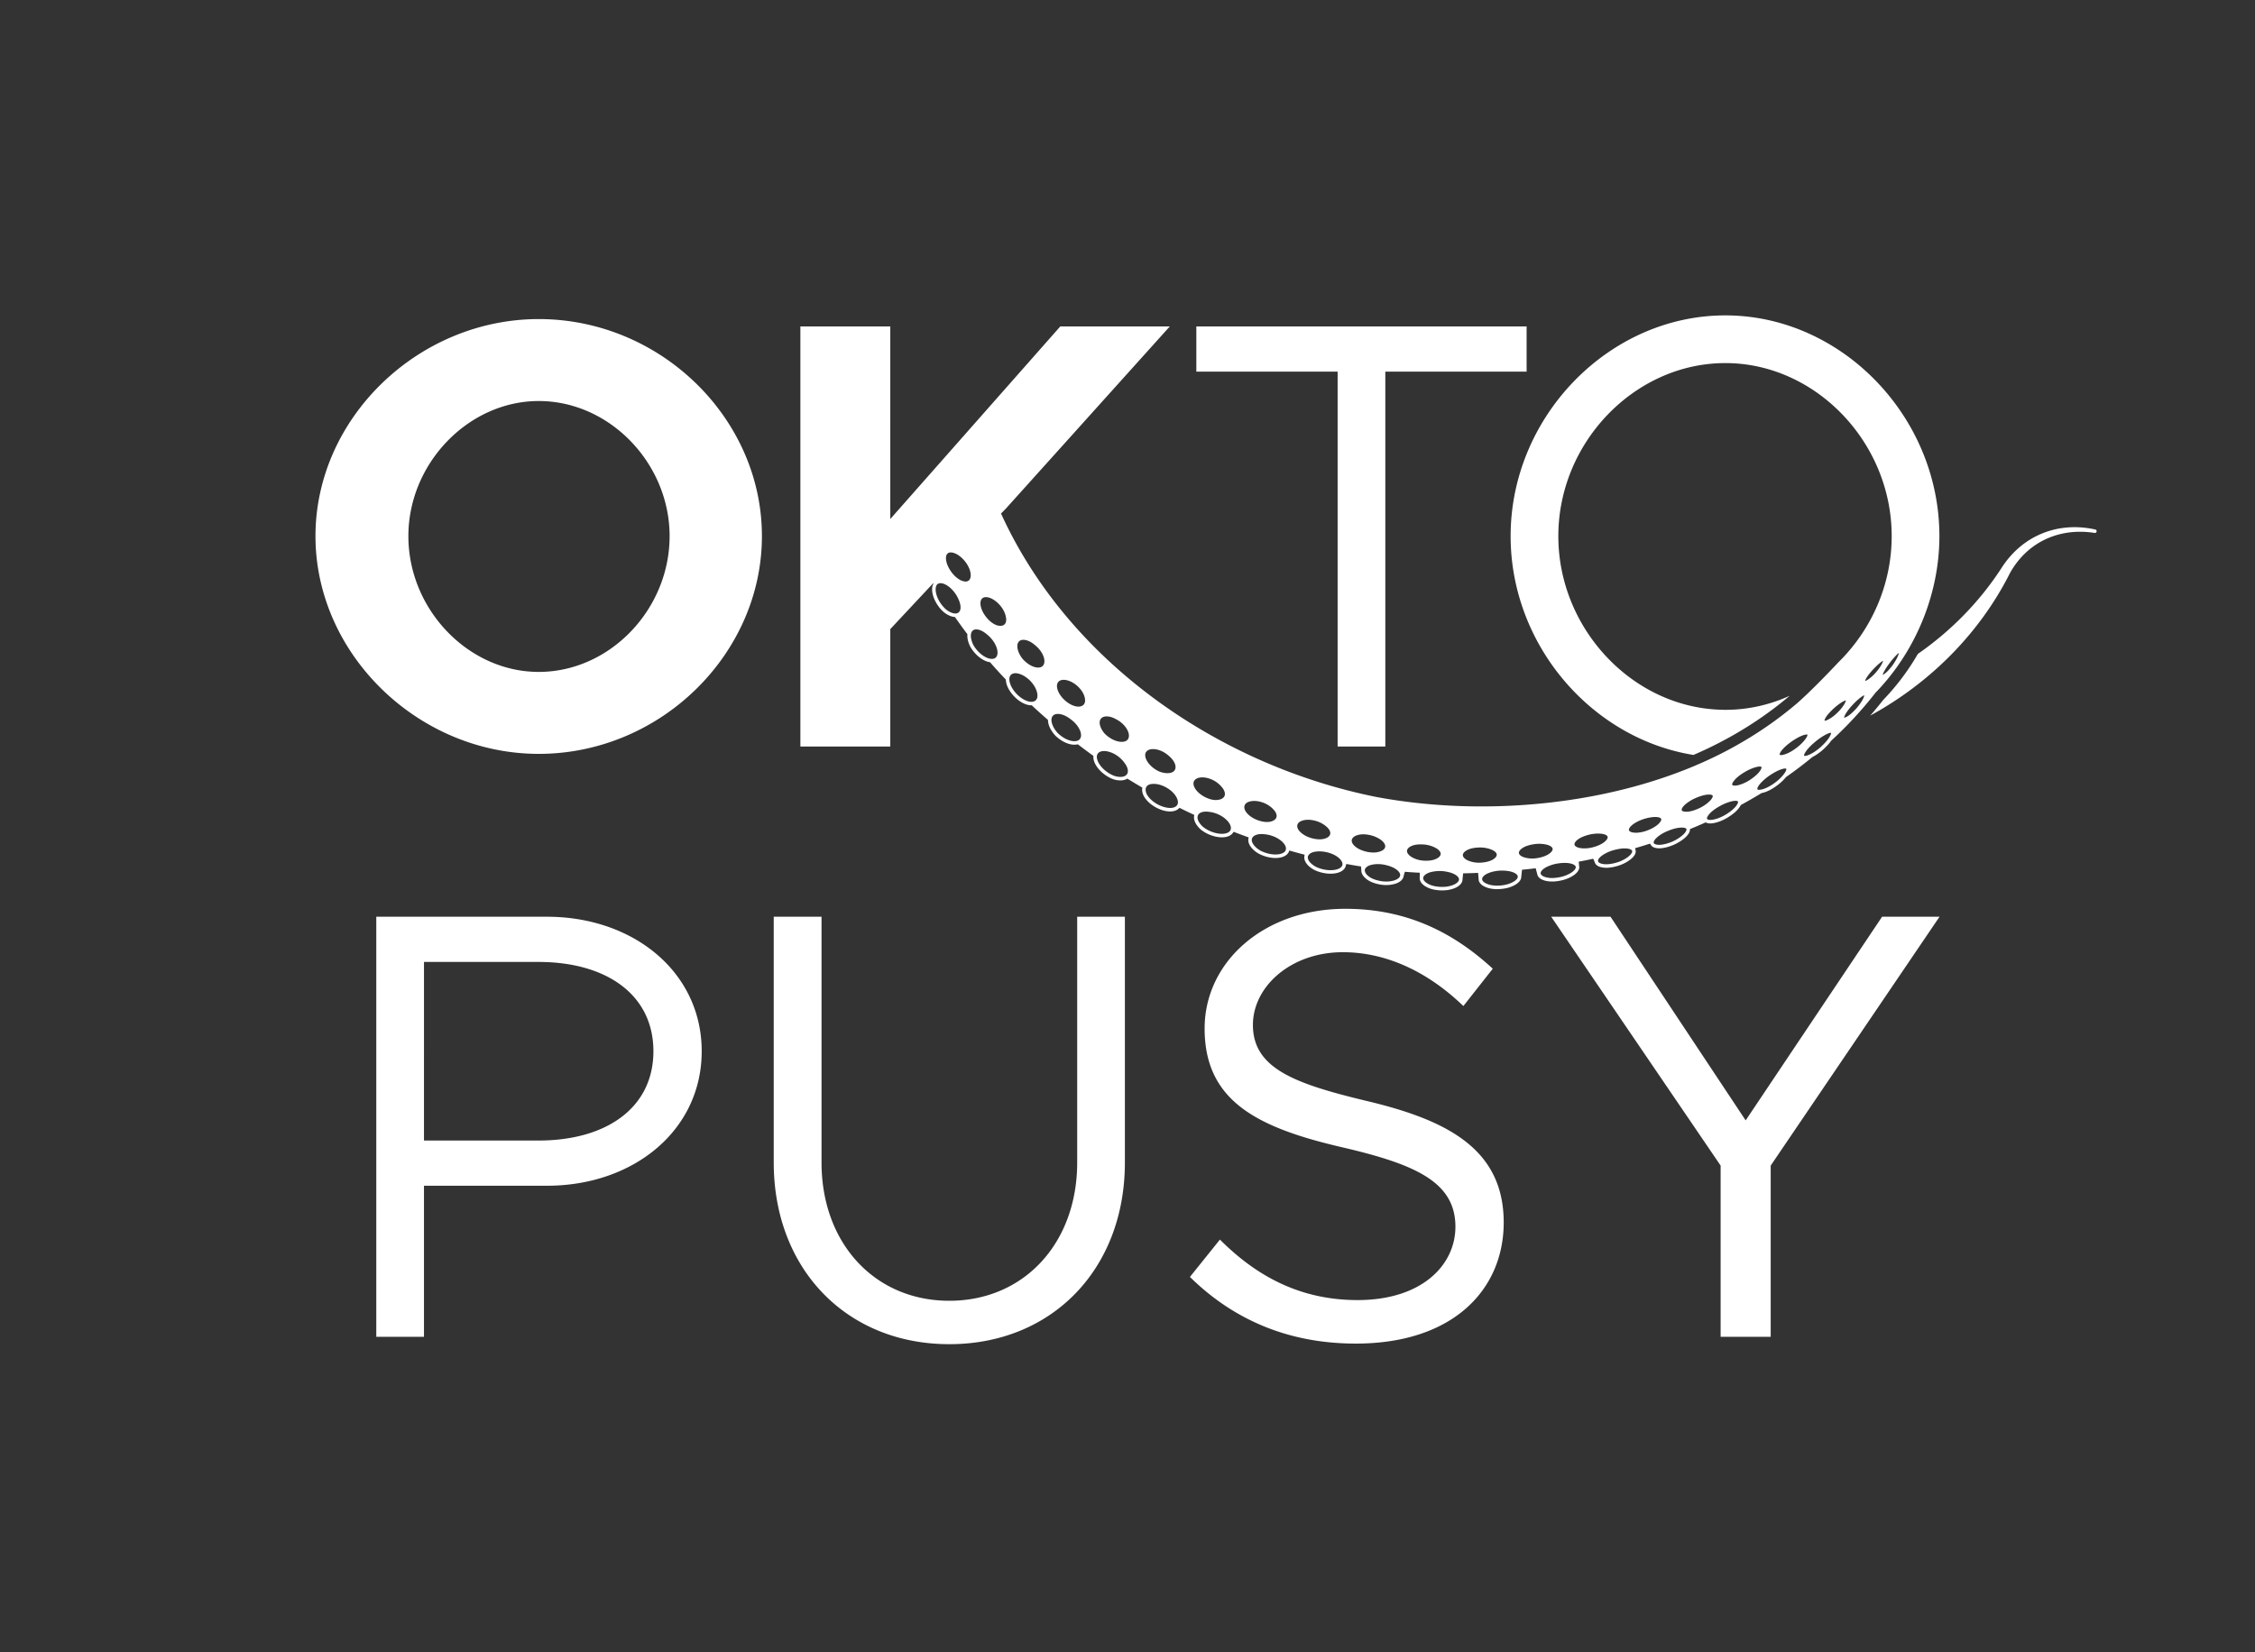
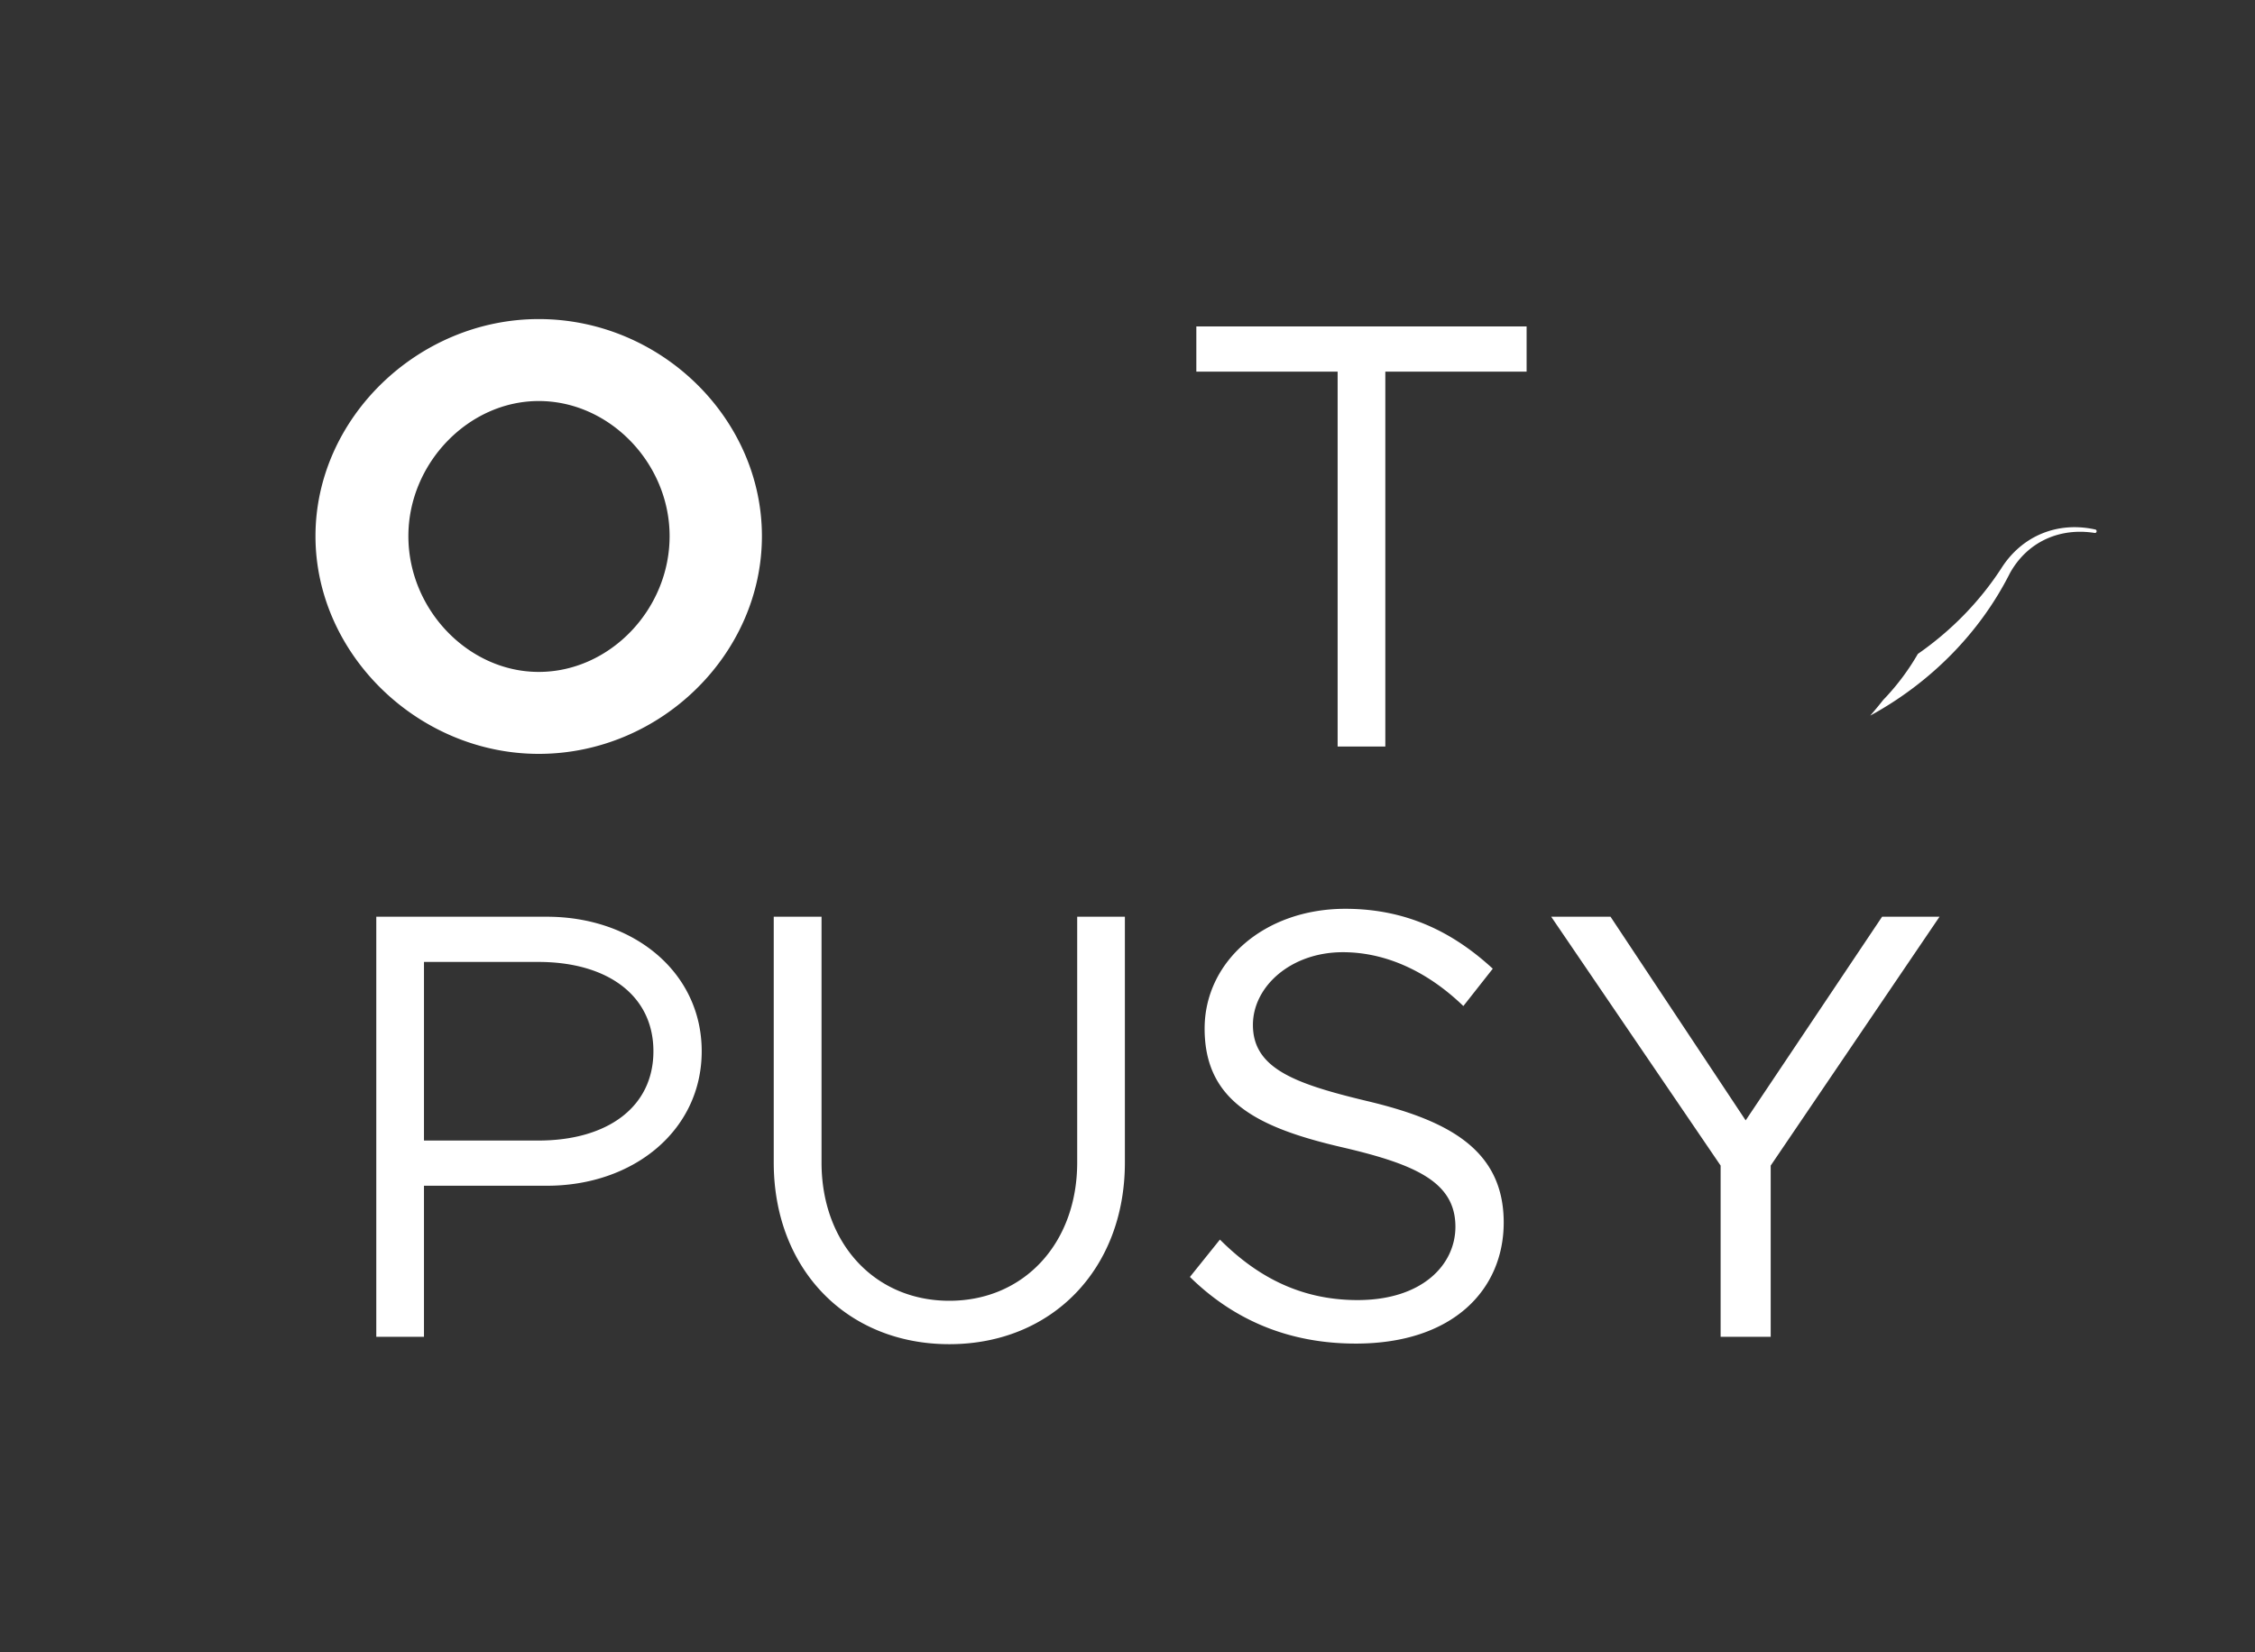
<svg xmlns="http://www.w3.org/2000/svg" version="1.1" id="Vrstva_1" x="0" y="0" viewBox="0 0 643.309 471.479" style="enable-background:new 0 0 643.309 471.479" xml:space="preserve">
  <rect x="0" y="0" width="643.309" height="471.479" fill="#333333" stroke="none" />
  <style>.st0{fill:#fff}</style>
  <path class="st0" d="M381.6 213.027h13.606v-106.98h40.309V93.15h-94.224v12.897H381.6zM153.694 91.052C119.31 91.052 90 119.313 90 152.989s29.31 62.135 63.694 62.135c34.725 0 63.667-28.46 63.667-62.135 0-33.676-28.942-61.937-63.667-61.937zm0 100.687c-20.069 0-37.19-17.802-37.19-38.75 0-20.75 17.121-38.551 37.19-38.551 20.24 0 37.333 17.801 37.333 38.551 0 20.948-17.093 38.75-37.333 38.75zm-46.346 189.74h13.606v-43.115h35.065c24.803 0 44.164-15.874 44.164-38.381s-19.361-38.381-44.164-38.381h-48.671v119.877zm13.606-56.013V274.5h32.627c19.56 0 32.825 9.439 32.825 25.483s-13.266 25.483-32.825 25.483h-32.627zm149.868 58.111c29.31 0 50.088-21.459 50.088-51.846v-70.13h-13.606v70.13c0 23.046-15.193 39.458-36.482 39.458s-36.453-16.412-36.453-39.458v-70.13h-13.635v70.13c0 30.387 20.778 51.846 50.088 51.846zm115.95-.17c27.921 0 42.208-15.534 42.208-34.555 0-21.118-16.384-29.31-39.26-34.724-20.41-4.904-32.286-9.27-32.286-21.657 0-10.97 10.828-20.75 25.653-20.75 12.586 0 24.435 5.755 34.384 15.364l8.39-10.658c-10.998-10.12-24.264-17.093-42.065-17.093-23.046 0-40.139 14.995-40.139 34.186 0 20.778 15.194 28.29 39.26 33.874 20.948 4.876 32.287 9.921 32.287 22.677 0 10.8-9.411 20.92-27.922 20.92-16.752 0-29.14-7.143-39.26-17.263l-8.56 10.658c12.047 11.849 27.581 19.02 47.31 19.02zm104.09-1.928h14.287v-48.87l48.16-71.007h-16.384l-38.92 58.11-38.55-58.11H442.53l48.331 71.008zm106.87-230.383c-10.665-2.366-20.808 1.726-26.727 10.967-.006.01-.009.02-.015.029-6.282 9.694-14.473 17.991-23.862 24.511a67.738 67.738 0 0 1-9.25 12.47l-.61.63c-1.2 1.53-2.44 3.03-3.72 4.5 16.967-9.258 31.169-23.397 39.852-40.657l.003-.003c4.95-8.909 14.145-13.055 24.172-11.462.635.078.772-.864.157-.985z" />
-   <path class="st0" d="M492.213 90c-33.2 0-61.26 28.84-61.26 62.99 0 31.05 23.07 57.74 52.14 62.44h.01c2.62-1.12 5.15-2.32 7.6-3.6.05-.03.1-.06.16-.09.13-.07.27-.14.41-.22 1.38-.71 2.83-1.51 4.42-2.45 3.57-2.09 7.01-4.38 10.32-6.88 1.55-1.17 3.06-2.37 4.55-3.64-5.67 2.58-11.89 4.01-18.35 4.01-.27 0-.54-.01-.81-.02h-.13c-12.7-.27-24.38-6.02-32.88-15.03-8.5-9-13.83-21.25-13.83-34.52 0-26.77 21.82-49.38 47.65-49.38 25.72 0 47.45 22.61 47.45 49.38 0 13.93-5.84 26.74-15.05 35.85 0 0-8.13 8.69-12.68 12.48h-.01a107.77 107.77 0 0 1-14.71 10.33c-1.93 1.14-3.91 2.23-5.94 3.26-.77.39-1.55.78-2.33 1.16h-.01c-28.82 13.88-65.74 17.1-96.41 11.33-45.02-9.06-87.73-38.62-106.95-80.86l1.38-1.4 46.77-51.99h-31.24l-48.5 54.96V93.15h-25.65v119.88h25.65v-33.51l12.26-13.11c.02.04.04.07.07.11-.27.46-.4 1.03-.4 1.69 0 1.36.58 3.05 1.7 4.65.45.65.96 1.23 1.53 1.73.53.45 1.13.83 1.72 1.09.55.24 1.07.37 1.55.38 1.16 1.66 2.34 3.3 3.57 4.91-.04.4-.02.85.06 1.33.1.63.31 1.28.62 1.95.28.6.68 1.2 1.31 1.94 1.33 1.55 3.01 2.59 4.48 2.79h.01c.36.44.74.87 1.12 1.3 1.1 1.23 2.23 2.45 3.37 3.65.03 1.52.92 3.3 2.4 4.83 1.11 1.15 2.41 1.98 3.65 2.33.42.12.83.18 1.21.18h.13c1.51 1.42 3.05 2.81 4.62 4.16 0 .45.08.93.24 1.44.2.62.51 1.25.93 1.86.49.74 1.01 1.31 1.58 1.77 1.54 1.28 3.3 2.01 4.78 2.01.15 0 .29-.01.43-.02.2-.02.39-.05.56-.1 1.47 1.13 2.95 2.24 4.45 3.31-.03.25-.03.51.01.78.11.77.47 1.59 1.02 2.37.55.79 1.3 1.54 2.19 2.19.66.48 1.34.87 2.03 1.16.63.27 1.32.44 2.05.48.13.01.26.02.38.02.79 0 1.47-.17 1.99-.51 1.42.87 2.85 1.74 4.29 2.57-.06.26-.08.54-.06.84.04.41.16 1.05.56 1.72.66 1.13 1.79 2.19 3.2 2.99 1.4.8 2.89 1.25 4.19 1.25h.07c1.13 0 2.06-.37 2.62-1.05 1.41.71 2.83 1.39 4.25 2.05-.25.85-.02 1.86.68 2.87.46.65.93 1.14 1.44 1.51.61.45 1.29.85 2.03 1.17 1.25.54 2.55.83 3.69.83.72 0 1.37-.11 1.92-.33.66-.28 1.16-.7 1.42-1.25 1.44.55 2.88 1.09 4.33 1.61-.32.94-.01 2.02.88 3.04.42.49.94.94 1.58 1.36.62.38 1.33.7 2.12.96 1.05.34 2.1.51 3.06.51.99 0 1.89-.18 2.58-.54.67-.35 1.13-.86 1.32-1.47.01-.04.03-.09.03-.13 1.45.42 2.9.82 4.37 1.19l-.04.34h.01c-.21.93.21 1.94 1.17 2.86.47.44 1.05.85 1.68 1.18.67.32 1.4.58 2.18.76h.01c.81.19 1.63.29 2.39.29 1.27 0 2.41-.26 3.21-.76.62-.39 1.02-.91 1.15-1.51l.15-.51c1.39.26 2.79.5 4.19.72l.08 1.06c-.03.85.46 1.72 1.4 2.47.9.76 2.34 1.34 4.04 1.63.6.1 1.15.14 1.66.14 1.22 0 2.18-.24 2.72-.42 1.33-.45 2.13-1.22 2.26-2.17l.34-1.2c1.42.12 2.84.21 4.27.27l-.03 1.54c-.01.9.6 1.75 1.73 2.41.6.34 1.23.6 1.9.77.72.18 1.5.28 2.31.32h.5c.7 0 1.31-.05 1.84-.15.73-.14 1.38-.34 1.95-.6 1.26-.59 1.97-1.42 1.98-2.35v-.02l.18-1.74c1.43-.03 2.85-.07 4.27-.14l.15 1.77v.04c.02.93.74 1.73 2.01 2.25.91.39 2.04.59 3.27.59.33 0 .68-.02 1.02-.05.89-.07 1.64-.21 2.3-.41.7-.21 1.32-.48 1.85-.79 1.1-.65 1.7-1.44 1.72-2.25v-.05l.21-1.99c1.3-.12 2.6-.26 3.9-.42l.43 1.62c.01.05.01.09.03.13.18.83.97 1.46 2.23 1.79.63.16 1.29.24 1.95.24h.03c.73 0 1.51-.08 2.3-.24 1.5-.28 2.91-.85 3.98-1.62 1.06-.76 1.58-1.63 1.46-2.44l-.14-1.36c1.39-.26 2.77-.54 4.15-.84l.42.97c.21.83 1.07 1.38 2.42 1.55.27.04.57.06.88.06.98 0 2.12-.19 3.34-.56 1.88-.57 3.17-1.49 3.77-1.99.95-.8 1.39-1.63 1.26-2.38a1.75 1.75 0 0 0-.05-.22l-.1-.44c1.42-.41 2.83-.84 4.23-1.3l.19.24h.01c.31.71 1.19 1.1 2.48 1.1h.02c1.15-.02 2.6-.37 4.09-1l.01-.01c1.39-.62 2.65-1.44 3.54-2.32.76-.77 1.14-1.53 1.08-2.16a118.7 118.7 0 0 0 4.49-1.92c.34.2.78.31 1.32.31.24 0 .51-.03.79-.07 1.23-.2 2.62-.72 3.92-1.48 1.44-.85 2.58-1.76 3.27-2.62.34-.41.57-.77.71-1.08 2-1.09 3.98-2.23 5.93-3.42.18-.03.38-.08.59-.14 1.11-.3 2.42-.99 3.69-1.92 1.3-.93 2.18-1.87 2.7-2.51 2.58-1.8 5.09-3.7 7.52-5.71.95-.48 1.94-1.17 2.87-1.96v-.01c1.08-.96 1.94-1.88 2.5-2.7a111.866 111.866 0 0 0 12.66-13.72c.02-.02.04-.04.05-.06.2-.19.38-.38.56-.57 1.94-2.06 3.74-4.25 5.39-6.55 7.81-10.91 12.2-24.16 12.2-37.47 0-34.15-27.96-62.99-61.06-62.99zm-218.75 84.78c-.42.34-1.08.38-1.84.12-.12-.04-.24-.09-.36-.14a6.55 6.55 0 0 1-1.47-.92c-.49-.45-.95-.97-1.37-1.56-1.23-1.77-1.66-3.55-1.45-4.66.08-.44.26-.78.53-.97.96-.7 3.18.18 4.93 2.59.41.56.75 1.16 1.01 1.78.27.59.45 1.15.53 1.64.16.97-.02 1.74-.51 2.12zm3.44-10.22c-.07.51-.26.89-.58 1.13-.3.22-.7.3-1.19.23-1.21-.17-2.64-1.21-3.73-2.71-1.11-1.51-1.69-3.24-1.5-4.4.08-.44.26-.76.54-.95.94-.66 3.22.19 4.96 2.47 1.09 1.41 1.66 3.04 1.5 4.23zm7.15 23.09c-.3.28-.72.4-1.25.36-.5-.03-1.04-.19-1.59-.47-.01 0-.01 0-.01-.01-.85-.42-1.72-1.11-2.47-1.99-.57-.67-.92-1.19-1.16-1.71a7.27 7.27 0 0 1-.49-1.42c-.03-.09-.04-.19-.06-.28-.17-1 .02-1.81.51-2.21.66-.54 1.65-.26 2.19-.05.49.2.99.49 1.48.87.51.41 1.05.85 1.52 1.4 1.79 2.02 2.4 4.54 1.33 5.51zm2.46-9.42c-.5.42-1.3.48-2.24.16-.99-.37-2.03-1.17-2.9-2.26-1.16-1.44-1.79-3.09-1.65-4.31.06-.5.24-.87.55-1.11 1.1-.86 3.44.12 5.11 2.14.84 1 1.4 2.16 1.59 3.26.19.94.03 1.7-.46 2.12zm9.01 21.56c-.46.49-1.3.61-2.24.34-.06-.02-.13-.04-.19-.06l-.01-.01c-1.01-.33-2.09-1.05-3.02-2-.85-.88-1.48-1.86-1.82-2.79-.2-.53-.3-1.05-.29-1.51.02-.53.18-.94.48-1.22.31-.29.75-.43 1.25-.43 1.23 0 2.87.8 4.21 2.16.96.99 1.65 2.13 1.93 3.22.18.72.28 1.71-.3 2.3zm1.94-9.75c-.3.3-.71.44-1.3.46-1.25-.01-2.81-.81-4.07-2.1l-.01-.01c-.44-.43-.82-.95-1.16-1.6-.3-.55-.5-1.09-.61-1.61-.2-.98-.04-1.76.45-2.2.29-.27.7-.4 1.18-.4.32 0 .67.06 1.04.17.5.16 1 .4 1.5.74.57.38 1.11.88 1.52 1.27 1.2 1.2 1.95 2.7 1.95 3.92 0 .4-.08.95-.49 1.36zm10.59 20.87c-.26.33-.68.53-1.23.58-.11.01-.22.02-.33.02-.05 0-.11 0-.17-.01-1.21-.05-2.68-.7-3.98-1.78-.5-.39-.95-.9-1.39-1.54a6.7 6.7 0 0 1-.8-1.61.74.74 0 0 1-.04-.14c-.27-.93-.18-1.7.25-2.17.32-.35.81-.53 1.42-.53.26 0 .53.03.83.09.52.11 1.06.32 1.61.62.58.31 1.16.75 1.69 1.17 2.09 1.72 3.07 4.14 2.14 5.3zm1.12-9.86c-.45.52-1.3.72-2.21.52-1.05-.21-2.23-.85-3.22-1.77-1.33-1.21-2.17-2.73-2.21-3.96-.01-.55.13-.99.44-1.31 1.03-1.06 3.51-.48 5.42 1.26.97.88 1.68 1.94 1.99 2.98.29 1.01.22 1.78-.21 2.28zm12.34 19.87c-.19.29-.5.5-.89.64h-.01c-.37.12-.81.16-1.31.13-.62-.05-1.19-.18-1.72-.41-.63-.26-1.25-.61-1.84-1.05-1.51-1.09-2.57-2.55-2.79-3.81a.292.292 0 0 1-.02-.09c-.07-.54.02-.98.28-1.32.36-.47.99-.69 1.76-.69 1.16 0 2.63.51 3.94 1.47.56.42 1.07.89 1.49 1.39.32.4.73.94.99 1.46.45.92.5 1.72.12 2.28zm.25-9.95c-.26.36-.67.59-1.23.68-1.23.2-2.89-.33-4.33-1.39-.66-.49-1.11-.93-1.43-1.38-.37-.5-.65-1.01-.83-1.51-.35-.95-.3-1.76.13-2.29s1.2-.74 2.18-.61c.51.07 1.04.23 1.56.47.51.26 1.15.57 1.71.99 2.07 1.52 3.1 3.82 2.24 5.04zm5.2 3.62c.38-.56 1.1-.83 1.98-.83 1.05 0 2.33.39 3.5 1.16.62.41 1.14.88 1.51 1.24.42.42.76.86 1 1.31.47.87.54 1.67.2 2.25-.33.58-1.07.91-2.08.91-.52.01-1.1-.08-1.71-.25-.56-.15-1.16-.43-1.78-.84-1.5-.98-2.59-2.35-2.83-3.57-.11-.55-.04-1.01.21-1.38zm8.92 15.04c-.08.16-.2.3-.34.41-.39.34-.98.52-1.7.52-1.11-.01-2.5-.4-3.76-1.12-1.24-.7-2.27-1.66-2.83-2.62-.23-.4-.38-.86-.42-1.3-.01-.08-.01-.15-.01-.22.01-.3.09-.56.23-.78.17-.28.43-.49.79-.63.34-.13.75-.19 1.35-.2 1.14.01 2.42.39 3.61 1.08 1.19.68 2.16 1.6 2.73 2.57.37.65.73 1.57.35 2.29zm4.7-5.4c-.16-.52-.14-.98.07-1.36.7-1.29 3.22-1.39 5.49-.21 1.44.73 2.33 1.79 2.73 2.34.55.81.71 1.58.44 2.18-.28.6-.98.99-1.99 1.09-1.01.13-2.24-.15-3.55-.81-1.6-.82-2.83-2.05-3.19-3.23zm10.47 12.61c-.02.05-.05.1-.08.15-.17.29-.46.53-.87.69-.44.18-.96.26-1.54.26-1 0-2.16-.26-3.29-.75-.67-.29-1.28-.65-1.84-1.06-.42-.3-.82-.72-1.21-1.27-.47-.68-.67-1.33-.57-1.86.01-.14.06-.27.12-.39.29-.59 1.01-.95 2.03-1 .09-.01.18-.01.27-.01.44 0 .92.07 1.47.16.65.11 1.31.32 1.95.6 2.47 1.1 4.1 3.15 3.56 4.48zm4.58-4.93c-.6-.74-.8-1.52-.54-2.14.31-.74 1.21-1.04 1.9-1.15.26-.04.53-.06.81-.06.86 0 1.8.19 2.72.55.62.25 1.19.56 1.71.94.41.29.82.67 1.24 1.14.63.74.86 1.48.65 2.08-.21.6-.86 1.04-1.85 1.23-.45.09-.98.09-1.67.01-.64-.09-1.29-.26-1.94-.51-1.26-.49-2.37-1.25-3.03-2.09zm11.2 10.51c0 .04-.01.08-.02.12-.11.35-.39.65-.82.87-1.11.58-3.02.57-4.87-.03-.71-.23-1.36-.52-1.89-.85-.55-.36-1-.75-1.36-1.17-.64-.74-.89-1.46-.71-2.05l.03-.09c.23-.59.92-1.01 1.91-1.16.52-.07 1.1-.07 1.74.01.68.07 1.35.21 2 .43 2.48.83 4.27 2.6 3.99 3.92zm4.05-5.07c-.66-.66-.94-1.42-.74-2.03.23-.74 1.09-1.09 1.76-1.25 1.04-.24 2.31-.16 3.58.22 1.59.47 2.66 1.33 3.15 1.8.69.67.99 1.37.84 1.96-.15.59-.76 1.06-1.71 1.31-.98.26-2.28.19-3.66-.2-1.31-.38-2.48-1.04-3.22-1.81zm12.08 9.47v.01c-.08.34-.32.64-.71.88-1.05.66-2.95.79-4.85.35-.71-.17-1.37-.4-1.96-.69a6.38 6.38 0 0 1-1.44-1.01c-.68-.64-1-1.33-.89-1.9 0-.04.01-.07.02-.1.02-.07.05-.14.09-.2.24-.49.83-.87 1.68-1.06 1.08-.24 2.42-.19 3.76.13 2.49.62 4.07 1.99 4.29 3.09.04.18.04.34.01.5zm2.94-6.05c-.25-.4-.34-.78-.25-1.14.2-.87 1.48-1.55 3.3-1.55.6 0 1.26.08 1.95.24.66.15 1.29.37 1.87.65.58.29 1.05.57 1.41.88.72.6 1.08 1.27.98 1.84-.13.76-1.04 1.16-1.56 1.32-.55.17-1.11.26-1.67.27-.64 0-1.32-.07-2-.21v-.01c-1.84-.39-3.38-1.27-4.03-2.29zm11.95 10.43c-1.15.38-2.57.46-3.88.23h-.01c-1.53-.26-2.8-.76-3.58-1.41-.64-.5-.99-1.06-1.02-1.56-.02-.1-.01-.2.01-.29.05-.25.19-.47.41-.67.29-.27.71-.5 1.23-.65.65-.18 1.38-.27 2.12-.27.55 0 1.11.06 1.65.16 1.49.28 2.7.75 3.52 1.34.24.17.45.35.61.53.39.42.58.84.53 1.22-.08.55-.65 1.05-1.59 1.37zm8.11-5.62c-1.25-.09-2.52-.52-3.47-1.16-.45-.31-1.19-.95-1.09-1.7.07-.56.61-1.06 1.48-1.39.63-.25 1.45-.38 2.41-.38.35 0 .72.02 1.11.05 1.63.17 2.84.76 3.4 1.1.79.49 1.22 1.08 1.2 1.61-.03.53-.54 1.05-1.4 1.42-.9.41-2.19.57-3.63.45h-.01zm10.26 5.38c-.01.52-.52 1.05-1.4 1.46-.49.22-1.07.4-1.72.53-.58.11-1.28.16-2.12.13-.74-.03-1.44-.13-2.1-.29-.57-.15-1.13-.37-1.63-.66-.79-.47-1.23-1.01-1.24-1.52v-.09c.05-.51.55-1.01 1.37-1.37.04-.02.08-.04.13-.06.43-.18.96-.31 1.68-.42.65-.1 1.34-.13 2.05-.1.78.04 1.5.18 2.04.31.42.1.81.22 1.17.38h.01c.15.06.3.13.44.2.84.44 1.33.98 1.32 1.49v.01zm5.98-4.78c-1.27.05-2.59-.22-3.6-.71-.82-.41-1.29-.95-1.28-1.48.01-.51.48-1.04 1.3-1.45.84-.43 2.04-.67 3.48-.7h.16c1.59 0 2.79.41 3.37.67.83.37 1.33.86 1.36 1.35.03.49-.41 1.03-1.21 1.48-.86.49-2.13.78-3.58.84zm10.78 4.1c-.06.43-.49.9-1.21 1.33-.46.27-1.03.52-1.64.7-.59.18-1.27.31-2.09.38-1.46.12-2.82-.04-3.82-.47-.88-.36-1.39-.85-1.4-1.35v-.03c.01-.5.49-1.02 1.3-1.46.37-.19.78-.35 1.22-.49.02 0 .03-.01.04-.01.74-.22 1.55-.37 2.4-.43.22-.01.44-.02.67-.02.43 0 .9.03 1.4.08l.23.03c.53.06 1.01.18 1.44.33.89.32 1.42.77 1.47 1.24.01.06 0 .11-.01.17zm5.42-5.39c-1.25.19-2.59.1-3.66-.26-.85-.28-1.38-.73-1.43-1.22-.04-.46.37-1 1.13-1.48.78-.5 1.96-.86 3.41-1.06.44-.06.86-.08 1.25-.08 1.05 0 1.88.17 2.34.3.87.26 1.41.66 1.49 1.1s-.3.98-1.05 1.49c-.8.56-2.03.99-3.48 1.21zm10.06 3.99c-.93.67-2.24 1.2-3.58 1.45h-.01c-.72.14-1.43.22-2.1.22-.6.02-1.17-.07-1.73-.21-.84-.22-1.38-.59-1.5-1.01-.01-.03-.02-.05-.02-.08-.06-.45.36-1.02 1.14-1.52.19-.13.41-.25.65-.37.26-.13.56-.25.9-.38.61-.24 1.28-.42 1.98-.54.77-.13 1.51-.2 2.18-.2.52 0 1 .04 1.42.12h.01c.06.01.11.02.16.03.88.19 1.47.55 1.56.96.01.03.01.06.01.09.02.41-.37.94-1.07 1.44zm5.92-7.09h-.01c-1.25.33-2.59.4-3.67.2-.88-.18-1.43-.52-1.52-.95-.09-.42.27-.97.96-1.49.75-.56 1.9-1.04 3.3-1.39.84-.19 1.68-.29 2.47-.29.4 0 .79.03 1.15.08.87.13 1.45.44 1.56.82.11.37-.22.93-.9 1.48-.78.64-1.97 1.19-3.34 1.54zm10.33 2.52c-.54.45-1.7 1.29-3.42 1.8-1.45.44-2.79.61-3.8.47-.89-.11-1.49-.41-1.59-.81v-.02c-.07-.31.13-.71.55-1.12.12-.12.26-.25.42-.37.91-.69 2.12-1.28 3.39-1.64 1.24-.34 2.34-.52 3.22-.52.18 0 .36.01.52.02.5.04.91.14 1.19.29.22.1.37.24.42.39.02.06.03.12.02.18-.02.36-.36.84-.92 1.33zm5.22-7.33-.01.01c-2.13.8-3.95.76-4.75.37-.17-.08-.38-.22-.45-.42-.12-.35.2-.91.83-1.45.74-.64 1.87-1.25 3.17-1.7 1.35-.45 2.56-.65 3.48-.65.93 0 1.55.2 1.7.55.13.31-.17.86-.78 1.44-.77.73-1.93 1.4-3.19 1.85zm11.11.04c-.1.27-.33.63-.72 1.02-.79.79-1.97 1.56-3.23 2.12-1.37.58-2.69.91-3.71.92h-.01c-.82 0-1.42-.19-1.57-.5-.01-.01-.01-.03-.02-.04-.02-.05-.02-.09-.02-.14v-.01c0-.34.31-.84.86-1.34.8-.75 1.94-1.44 3.22-1.95 1.33-.56 2.62-.89 3.65-.93.11-.01.21-.01.31-.01.8 0 1.19.18 1.28.38.01 0 .01.01.01.01.05.1.04.26-.05.47zm3.86-6.45c-1.33.64-2.59 1.01-3.55 1.06-.82.04-1.44-.11-1.57-.4-.14-.29.15-.85.71-1.41.45-.44 1.45-1.28 3.02-1.99 1.36-.61 2.57-.97 3.5-1.06.2-.02.37-.03.53-.03.64 0 .96.14 1.04.3.11.2-.05.72-.67 1.38-.77.82-1.87 1.6-3.01 2.15zm10.23-.39c-.18.22-.4.45-.65.67-.61.58-1.42 1.17-2.36 1.72-1.17.68-2.47 1.18-3.57 1.35-.14.02-.27.04-.39.04-.01.01-.01.01-.02 0-.01.01-.01.01-.02 0-.01.01-.01.01-.02 0-.01.01-.02.01-.02.01-.61.03-1-.11-1.09-.3-.11-.2.03-.69.72-1.46.65-.73 1.69-1.5 3.03-2.24 1.52-.85 2.86-1.22 3.52-1.36.33-.06.61-.09.84-.09.4 0 .64.09.71.2.07.13.03.6-.68 1.46zm.58-6.08c-.95.2-1.44.03-1.53-.13-.11-.18.05-.66.64-1.35.6-.72 1.61-1.53 2.84-2.26 1.47-.9 2.74-1.31 3.36-1.47.42-.11.74-.15.97-.15.34 0 .49.08.52.14.08.11-.01.58-.59 1.34s-1.58 1.61-2.81 2.41c-1.14.72-2.38 1.25-3.4 1.47zm13.3-3.34c-.68.93-1.69 1.91-2.77 2.68h-.01c-1.17.87-2.37 1.49-3.37 1.77-.94.27-1.41.17-1.5.03-.09-.14 0-.63.62-1.4.65-.81 1.65-1.71 2.81-2.52 1.28-.86 2.43-1.47 3.34-1.77.54-.19.91-.24 1.13-.24.22 0 .31.05.33.07.04.06.08.47-.58 1.38zm3.4-7.28c-1.13.86-2.29 1.49-3.26 1.79-1.02.33-1.39.17-1.43.11-.04-.06-.07-.45.58-1.27.63-.78 1.59-1.64 2.71-2.44 1.26-.87 2.37-1.49 3.23-1.8.6-.22.98-.27 1.18-.27.12 0 .19.02.21.03.03.06.02.45-.56 1.24-.39.54-1.26 1.59-2.66 2.61zm9.41-3.03c-.5.82-1.39 1.81-2.57 2.86-1.02.89-2.19 1.66-3.19 2.09-.95.4-1.35.3-1.39.25-.03-.04-.05-.43.59-1.32.54-.79 1.46-1.72 2.65-2.7 1.3-1.1 2.53-1.79 3.15-2.11.96-.47 1.29-.39 1.3-.4.01.04.06.38-.54 1.33zm2.32-7.05h-.01a10.816 10.816 0 0 1-2.55 1.92c-.71.38-1.05.34-1.08.33 0 0-.08-.24.45-1.07.38-.61 1.05-1.36 2.09-2.34.84-.78 1.74-1.46 2.52-1.93.68-.4 1.01-.43 1.01-.48.02.07-.01.39-.41 1.08-.43.75-1.14 1.64-2.02 2.49zm7.34-3.95c-.41.8-1.09 1.77-1.91 2.73-.93 1.02-1.78 1.78-2.45 2.19-.71.43-1 .43-1.02.46-.02-.09.02-.44.42-1.11.3-.5.97-1.51 2.01-2.59.8-.87 1.66-1.66 2.42-2.21.48-.35.76-.47.89-.51-.01.15-.08.46-.36 1.04zm3.75-7.66v.01c-.88 1.04-1.78 1.74-2.23 2.06-.48.32-.79.43-.93.46.02-.12.09-.37.36-.82.41-.73 1.18-1.63 1.8-2.33.73-.79 1.51-1.53 2.19-2.08.41-.32.66-.45.79-.52-.03.14-.1.38-.3.77-.34.72-.93 1.59-1.68 2.45zm4.76-2.05c-.8 1.07-1.49 1.84-2.06 2.3-.4.33-.67.48-.82.54.02-.15.1-.41.31-.83.32-.6.87-1.53 1.67-2.55.69-.96 1.43-1.75 1.99-2.34.3-.29.51-.46.65-.55-.03.15-.1.4-.24.76-.24.66-.74 1.53-1.5 2.67z" />
</svg>